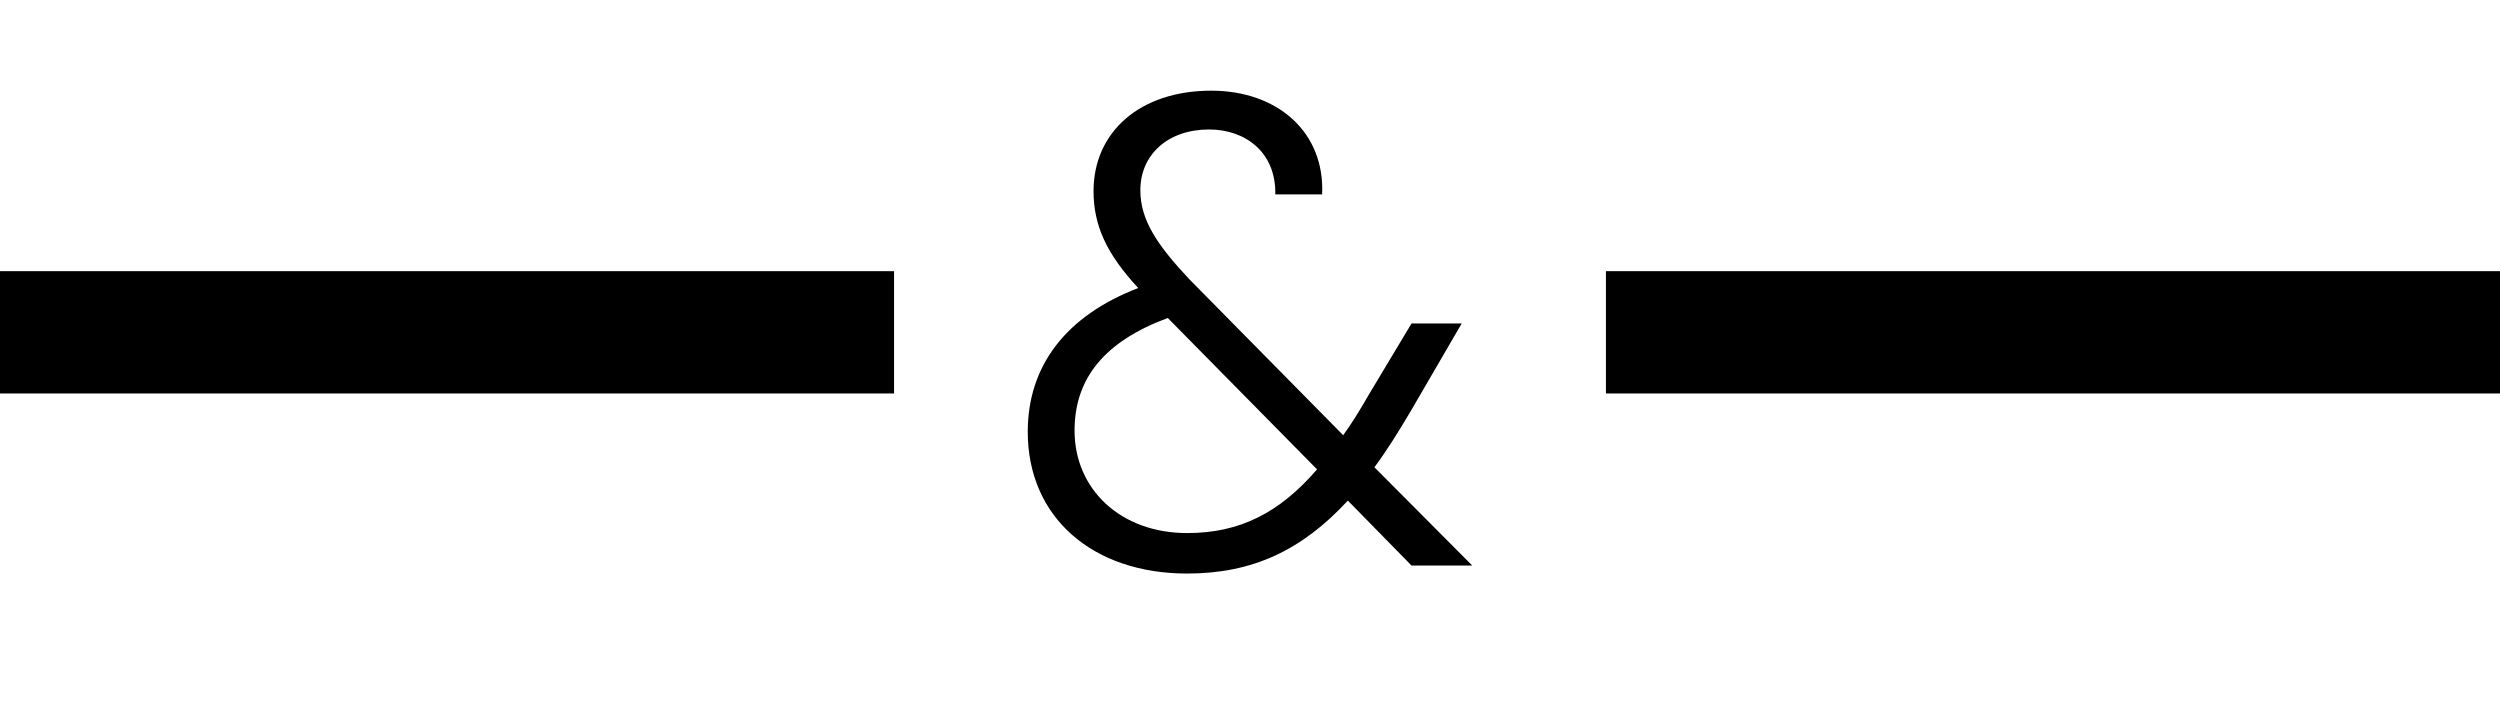
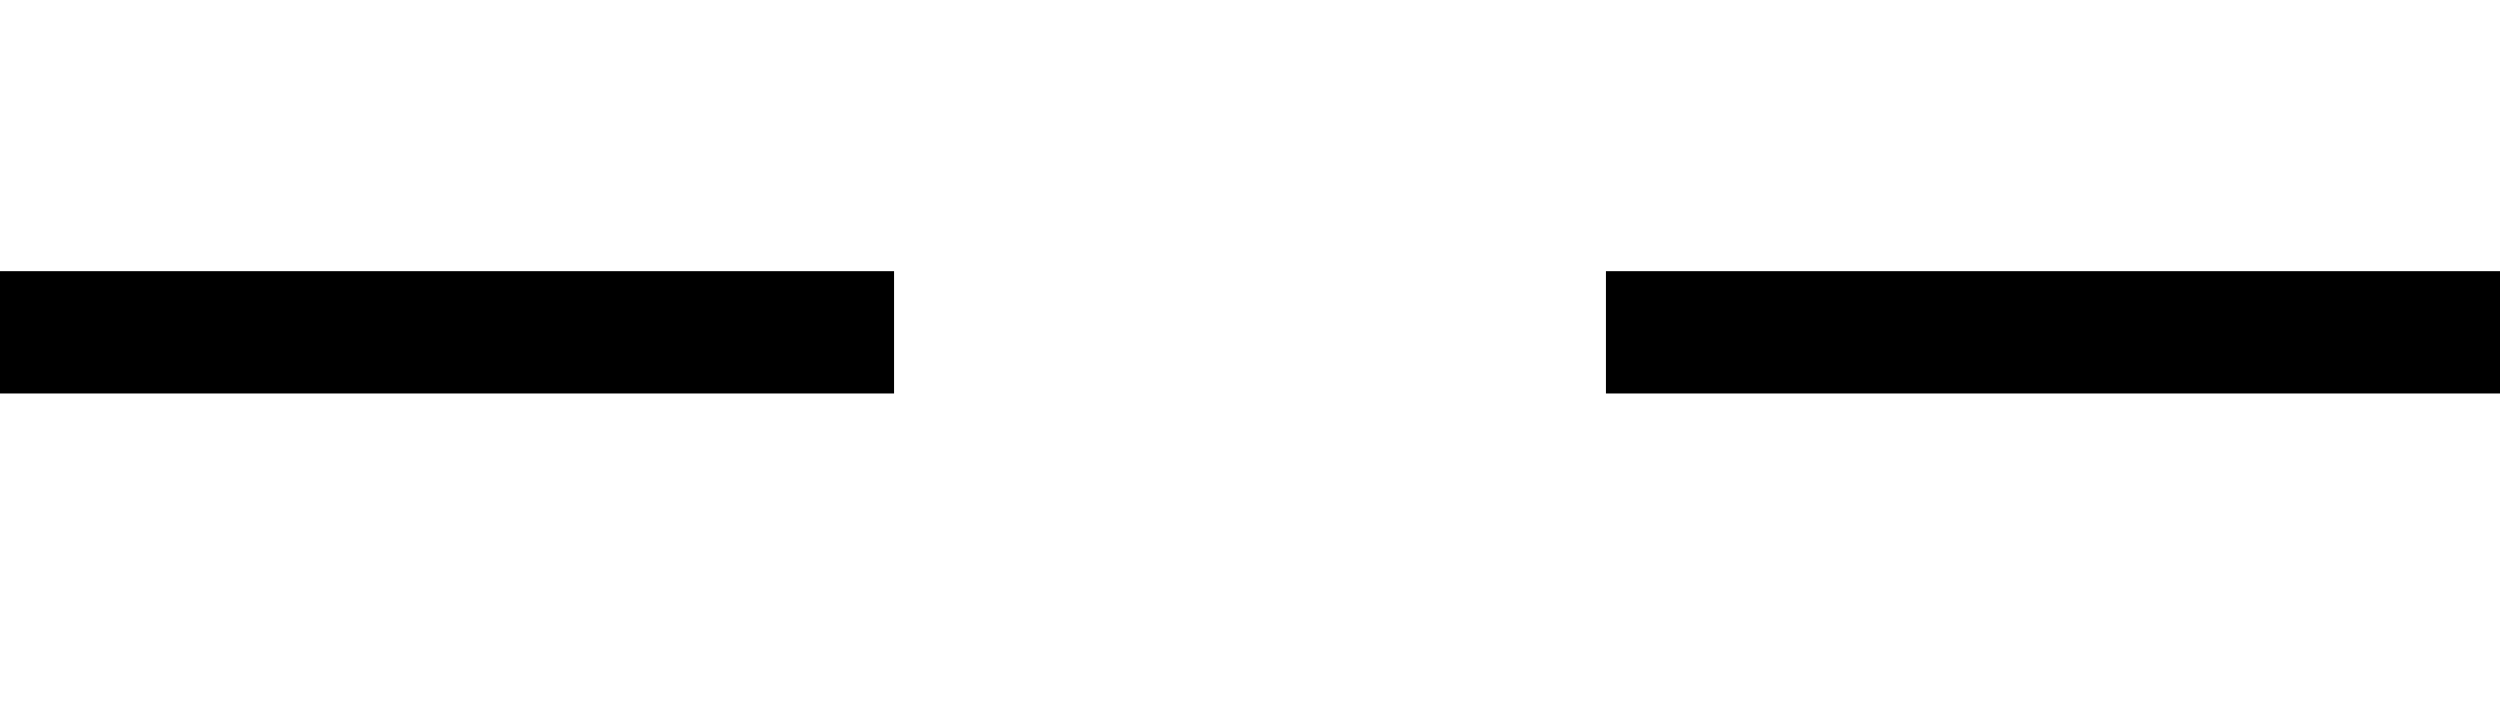
<svg xmlns="http://www.w3.org/2000/svg" version="1.1" id="Layer_1" x="0px" y="0px" viewBox="0 0 592.8 172.5" style="enable-background:new 0 0 592.8 172.5;" xml:space="preserve">
  <style type="text/css">
	.st0{fill-rule:evenodd;clip-rule:evenodd;}
</style>
  <g>
-     <path d="M302.4,46.1c0.2-10-7.1-15.4-15.7-15.4c-9.8,0-16.3,6-16.3,14.4c0,7.1,4,13,11.6,21.1l36.5,37c2.1-2.9,4-6,6-9.5l10.2-17   h11.9l-12.1,20.8c-2.9,4.9-5.7,9.4-8.6,13.3l23.2,23.3h-14.4l-15.1-15.4c-10.8,11.7-22.5,17.3-38.1,17.3   c-22.4,0-37.8-13.3-37.8-33.6c0-15.6,9-27.5,26.2-34.1c-7.5-8.1-10.6-14.8-10.6-23c0-14,11-23.8,27.9-23.8c15.9,0,27,10,26.3,24.6   H302.4z M312.3,111.3l-35.4-35.9c-15.1,5.6-22.1,14.4-22.1,26.7c0,14,11,24.3,26.7,24.3C294,126.4,303.4,121.6,312.3,111.3z" />
-   </g>
+     </g>
  <rect y="64.3" class="st0" width="212" height="29" />
  <rect x="380.8" y="64.3" class="st0" width="212" height="29" />
</svg>